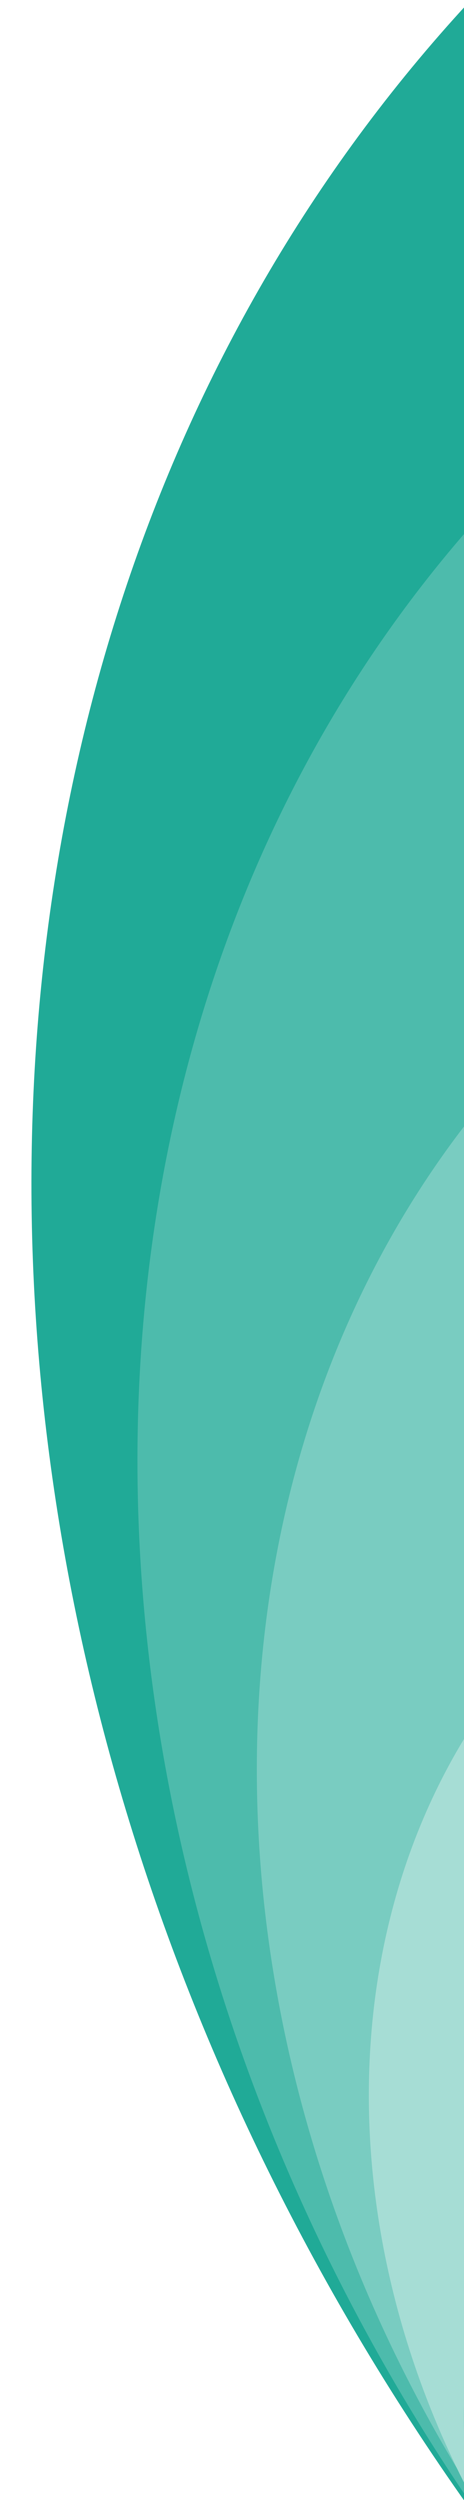
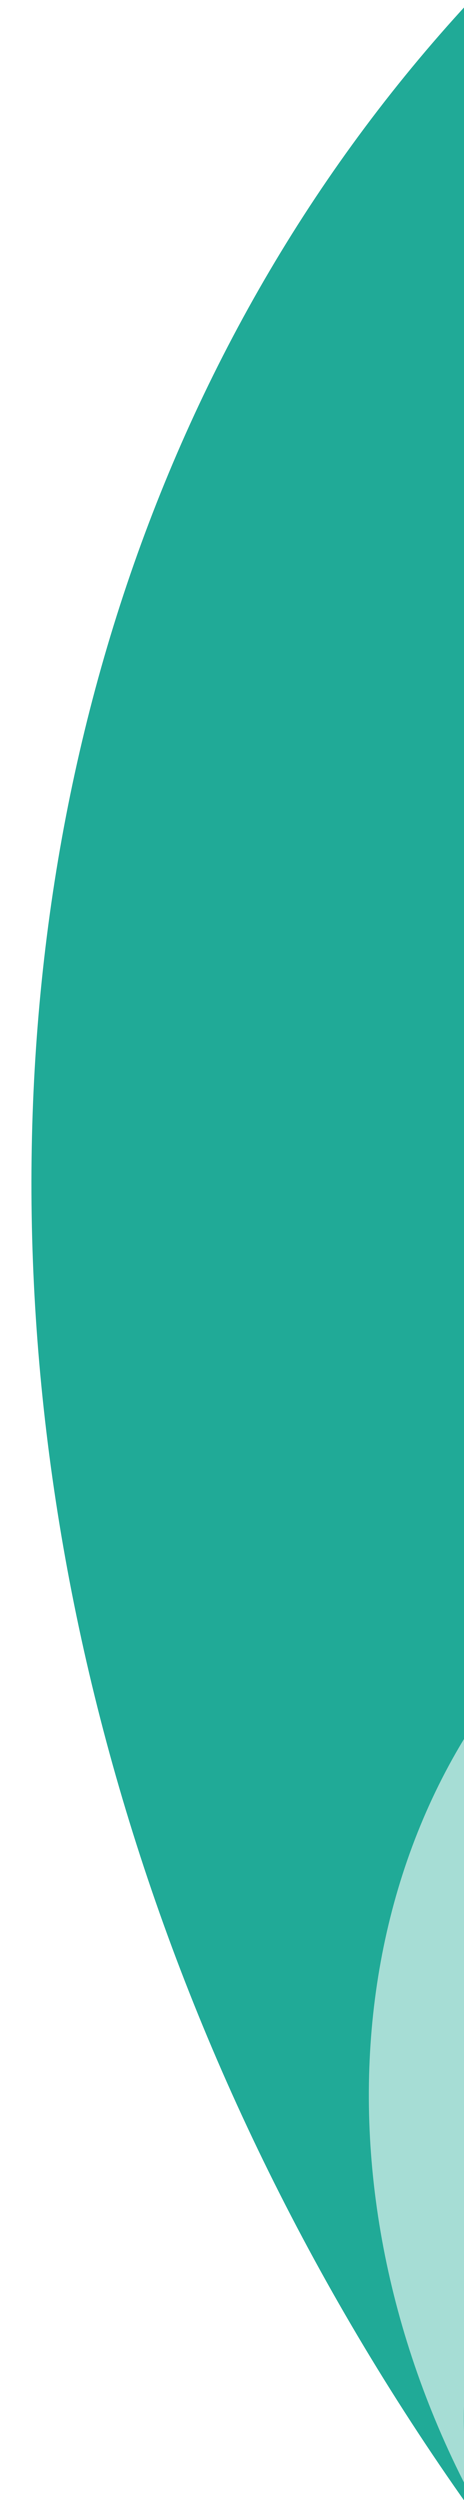
<svg xmlns="http://www.w3.org/2000/svg" width="290" height="1562" viewBox="0 0 290 1562">
  <defs>
    <clipPath id="clip-path">
      <rect id="mask" width="1562" height="290" transform="translate(512 1272)" fill="#fff" stroke="#707070" stroke-width="1" />
    </clipPath>
  </defs>
  <g id="bg-section2_2" transform="translate(-1272 2074) rotate(-90)" clip-path="url(#clip-path)">
    <g id="image" transform="translate(-3475.237 2248.797) rotate(-90)">
      <path id="Path_133" data-name="Path 133" d="M2158.278,381.876c22.832,93.413-7.154,195.867-86.207,261.3-110.259,91.261-273.616,75.863-364.878-34.389s-75.87-273.617,34.389-364.877q10.094-8.355,20.771-15.5L159.021,230.787C-102.623,655.69-42.007,1270.859,345.393,1738.88c469.339,567.026,1240.538,703.285,1722.511,304.337,457.578-378.753,489.9-1103.711,90.375-1661.341" transform="translate(-1479 3594.495)" fill="#20aa97" />
-       <path id="Path_134" data-name="Path 134" d="M1817.742,387.976c20.074,91.746-10.382,191.191-87.715,255.2-110.259,91.268-273.617,75.87-364.885-34.389s-75.863-273.617,34.4-364.877c6.729-5.57,13.671-10.715,20.771-15.5L189.5,230.234c-221.92,345.016-175.785,852,142.541,1236.575,380.693,459.92,1006.221,570.437,1397.151,246.851,365.2-302.292,396.379-876.457,88.548-1325.684" transform="translate(-1136.957 3594.495)" fill="#4dbbac" />
-       <path id="Path_135" data-name="Path 135" d="M1438.248,398.972c15.391,88.616-15.626,182.757-89.875,244.214C1238.114,734.447,1074.756,719.049,983.5,608.8s-75.871-273.616,34.388-364.878c6.729-5.577,13.678-10.723,20.779-15.5l-814.212,1.2C46.006,484.936,75.78,871.638,317.152,1163.237c281.6,340.211,744.32,421.963,1033.509,182.6,261.075-216.1,291.372-620.034,87.586-946.863" transform="translate(-755.302 3594.495)" fill="#79ccc1" />
-       <path id="Path_136" data-name="Path 136" d="M612.49,1628.8c110.259-91.261,273.616-75.863,364.878,34.388s75.863,273.616-34.389,364.877c-6.729,5.578-13.678,10.723-20.771,15.5l1603.332-2.372c261.643-424.91,201.028-1040.079-186.372-1508.1C1869.822-33.932,1098.63-170.183,616.658,228.757,159.08,607.51,126.76,1332.469,526.284,1890.1c-22.833-93.413,7.153-195.867,86.206-261.3" transform="translate(155.032 2092)" fill="#20aa97" />
-       <path id="Path_137" data-name="Path 137" d="M554.982,1305.217c110.259-91.261,273.617-75.863,364.878,34.388s75.863,273.617-34.389,364.878c-6.737,5.578-13.678,10.723-20.779,15.5l1230.809-1.826c221.927-345.008,175.785-851.987-142.541-1236.568C1572.267,21.674,946.746-88.85,555.808,234.743c-365.2,302.291-396.372,876.449-88.541,1325.684-20.074-91.754,10.382-191.2,87.715-255.21" transform="translate(212.54 2415.579)" fill="#4dbbac" />
      <path id="Path_138" data-name="Path 138" d="M1614.128,1357.573c178.446-255.316,148.672-642.01-92.693-933.609C1239.824,83.745,777.107,1.994,487.925,241.359c-261.082,216.108-291.379,620.034-87.593,946.863-15.4-88.616,15.626-182.75,89.874-244.214,110.259-91.261,273.617-75.863,364.878,34.389s75.87,273.617-34.389,364.885c-6.729,5.57-13.678,10.715-20.771,15.5Z" transform="translate(277.316 2776.79)" fill="#79ccc1" />
-       <path id="Path_139" data-name="Path 139" d="M429.446,568.551C539.7,477.29,703.062,492.688,794.323,602.94s75.863,273.617-34.389,364.877c-6.737,5.578-13.678,10.723-20.779,15.5l382.133-.568c131.007-162.3,117.261-422.834-43.634-617.216C897.739,148.173,602.116,95.946,417.359,248.876c-157.06,130-183.356,366.4-77.2,567.883-17.043-89.768,13.928-185.826,89.291-248.208" transform="translate(338.077 3152.246)" fill="#a6ddd5" />
      <path id="Path_140" data-name="Path 140" d="M1040.269,394.977c17.043,89.768-13.928,185.826-89.291,248.208C840.727,734.446,677.362,719.047,586.1,608.8s-75.863-273.616,34.389-364.877c6.737-5.577,13.678-10.723,20.779-15.5l-382.133.568c-131.007,162.3-117.261,422.833,43.634,617.223,179.915,217.358,475.538,269.585,660.3,116.662,157.06-130.007,183.356-366.4,77.2-567.89" transform="translate(-357.915 3594.488)" fill="#a6ddd5" />
    </g>
  </g>
</svg>